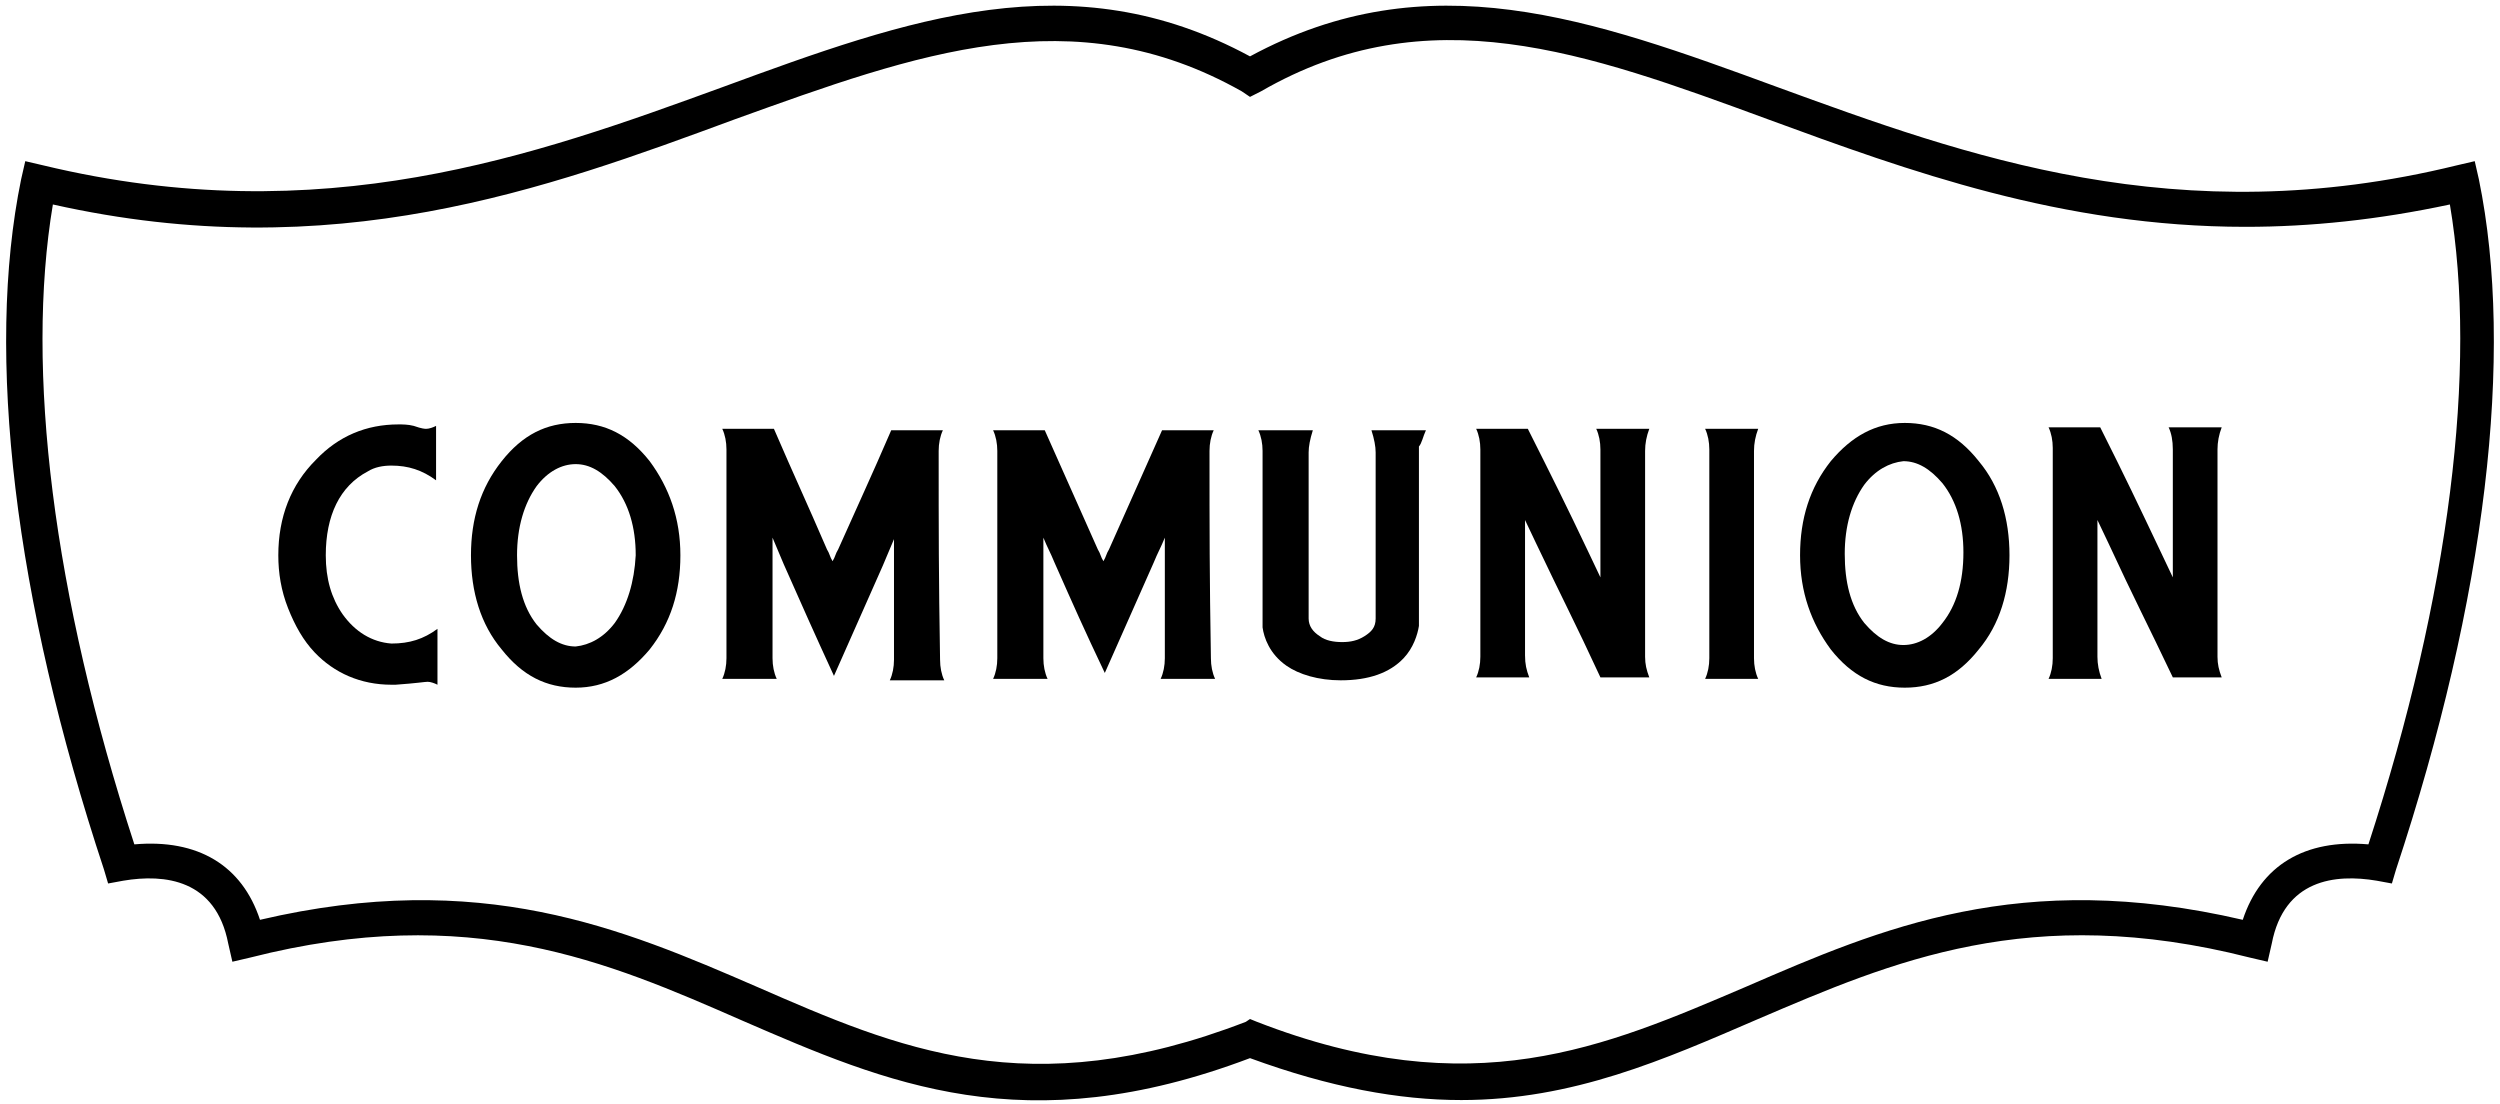
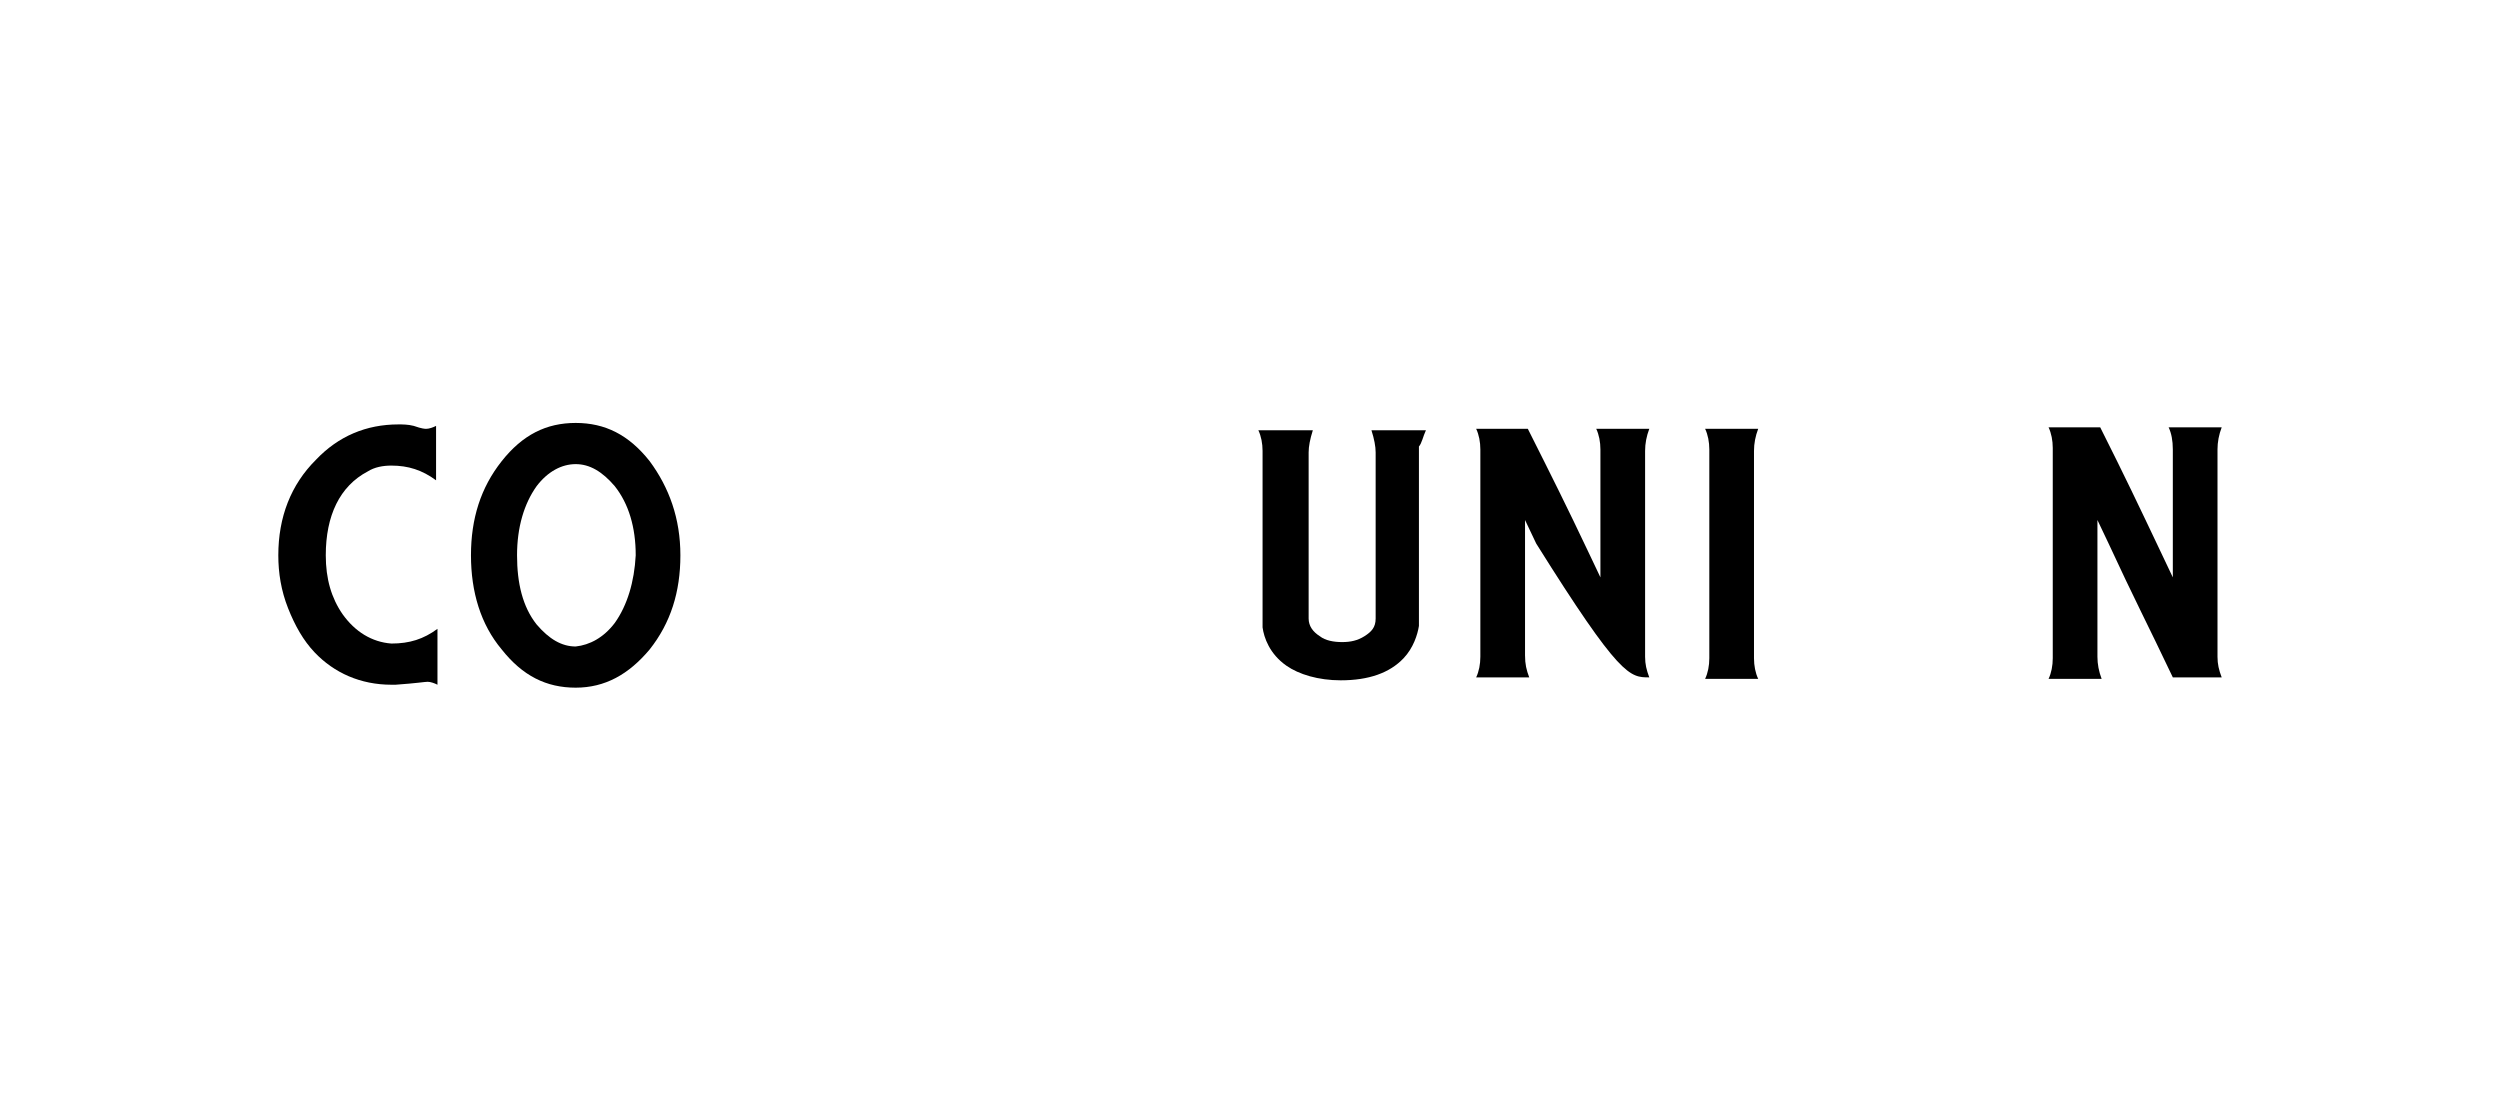
<svg xmlns="http://www.w3.org/2000/svg" width="385px" height="170px" viewBox="0 0 385 170" version="1.1">
  <g id="Homepage" stroke="none" stroke-width="1" fill="none" fill-rule="evenodd">
    <g id="LOADING" transform="translate(-448, -244)" fill="#000000" fill-rule="nonzero">
      <g id="Group" transform="translate(447, 243)">
        <g id="logo" transform="translate(0, 0)">
          <g transform="translate(0, 0)">
            <g id="XMLID_538_">
-               <path d="M226.034,170.408 C216.465,170.408 205.833,168.471 193.5,163.953 C158.84,177.078 137.576,167.826 115.249,158.144 C94.624,149.107 73.36,139.855 39.551,148.461 L36.786,149.107 L36.148,146.31 C34.235,136.412 26.367,135.552 19.988,136.627 L17.649,137.058 L17.011,134.906 C3.19,93.165 -1.276,55.512 4.253,28.616 L4.891,25.819 L7.655,26.465 C50.608,36.793 83.354,24.959 112.273,14.416 C140.979,3.873 166.07,-5.164 193.5,9.682 C220.93,-5.164 246.021,3.873 274.727,14.416 C303.646,24.959 336.392,37.008 379.345,26.465 L382.109,25.819 L382.747,28.616 C388.276,55.512 383.81,93.165 369.989,134.906 L369.351,137.058 L367.012,136.627 C360.633,135.552 352.765,136.412 350.852,146.31 L350.214,149.107 L347.449,148.461 C313.64,139.855 292.376,149.107 271.751,157.928 C257.291,164.168 243.257,170.408 226.034,170.408 Z M193.5,157.928 L194.563,158.359 C227.735,171.268 248.148,162.232 269.837,152.98 C290.675,143.943 312.152,134.691 346.386,142.652 C349.151,134.261 355.955,130.173 365.736,131.033 C378.282,92.519 382.535,57.663 378.282,32.489 C367.225,34.856 356.805,35.932 346.812,35.932 C318.531,35.932 294.928,27.325 273.239,19.365 C245.171,9.037 220.93,0.215 195.201,15.061 L193.5,15.922 L192.224,15.061 C166.282,0.43 142.254,9.252 114.186,19.365 C85.055,30.123 52.309,42.172 9.143,32.489 C4.891,57.878 9.143,92.519 21.689,131.033 C31.47,130.173 38.275,134.261 41.039,142.652 C75.061,134.691 96.75,143.943 117.588,152.98 C139.277,162.447 159.478,171.268 192.862,158.359 L193.5,157.928 Z" id="XMLID_539_" />
-             </g>
+               </g>
            <g id="XMLID_655_" transform="translate(43, 64.548)">
              <g id="XMLID_684_">
                <path d="M10.75,31.029 C9.03,28.537 8.17,25.593 8.17,21.969 C8.17,15.854 10.32,11.324 14.62,9.059 C15.695,8.38 16.985,8.153 18.275,8.153 C20.855,8.153 23.005,8.833 25.155,10.418 C25.155,7.021 25.155,5.436 25.155,2.038 C24.725,2.265 24.08,2.491 23.65,2.491 C23.435,2.491 23.005,2.491 21.715,2.038 C20.855,1.812 19.995,1.812 19.35,1.812 C14.405,1.812 10.105,3.624 6.665,7.248 C2.795,11.098 0.86,16.08 0.86,21.969 C0.86,24.687 1.29,27.405 2.365,30.123 C3.44,32.84 4.73,35.105 6.45,36.917 C9.46,40.088 13.545,41.9 18.275,41.9 C18.49,41.9 18.705,41.9 18.92,41.9 C22.145,41.673 23.435,41.447 23.865,41.447 C23.865,41.447 23.865,41.447 23.865,41.447 C23.865,41.447 23.865,41.447 23.865,41.447 C24.295,41.447 24.94,41.673 25.37,41.9 C25.37,38.503 25.37,36.691 25.37,33.293 C23.22,34.879 21.07,35.558 18.275,35.558 C15.265,35.332 12.685,33.746 10.75,31.029 Z" id="XMLID_685_" />
              </g>
              <g id="XMLID_680_" transform="translate(30.1, 0)">
                <path d="M32.68,21.969 C32.68,16.307 30.96,11.551 27.95,7.474 C24.725,3.397 21.07,1.585 16.555,1.585 C12.04,1.585 8.385,3.397 5.16,7.474 C1.935,11.551 0.43,16.307 0.43,21.969 C0.43,27.631 1.935,32.614 5.16,36.464 C8.385,40.541 12.04,42.353 16.555,42.353 C21.07,42.353 24.725,40.314 27.95,36.464 C31.175,32.387 32.68,27.631 32.68,21.969 Z M22.575,32.387 C20.855,34.652 18.705,35.785 16.555,36.011 C14.405,36.011 12.47,34.879 10.535,32.614 C8.385,29.896 7.525,26.272 7.525,21.969 C7.525,17.666 8.6,14.042 10.535,11.324 C12.255,9.059 14.405,7.927 16.555,7.927 C18.705,7.927 20.64,9.059 22.575,11.324 C24.725,14.042 25.8,17.666 25.8,21.969 C25.585,26.046 24.51,29.67 22.575,32.387 Z" id="XMLID_681_" />
              </g>
              <g id="XMLID_670_" transform="translate(68.8, 2.265)">
-                 <path d="M33.755,3.624 C33.755,2.491 33.97,1.359 34.4,0.453 C31.175,0.453 29.67,0.453 26.445,0.453 C23.22,7.927 21.5,11.551 18.275,18.798 C17.845,19.478 17.845,19.931 17.415,20.61 C16.985,19.931 16.985,19.478 16.555,18.798 C13.33,11.324 11.61,7.701 8.385,0.226 C5.16,0.226 3.655,0.226 0.43,0.226 C0.86,1.132 1.075,2.265 1.075,3.397 C1.075,16.307 1.075,22.649 1.075,35.558 C1.075,36.691 0.86,37.823 0.43,38.729 C3.655,38.729 5.375,38.729 8.815,38.729 C8.385,37.823 8.17,36.691 8.17,35.558 C8.17,29.896 8.17,26.952 8.17,21.29 C8.17,19.478 8.17,18.572 8.17,16.986 C8.815,18.572 9.245,19.478 9.89,21.063 C12.9,27.858 14.405,31.255 17.63,38.276 C20.64,31.481 22.145,28.084 25.155,21.29 C25.8,19.704 26.23,18.798 26.875,17.213 C26.875,19.025 26.875,19.931 26.875,21.516 C26.875,27.178 26.875,30.123 26.875,35.785 C26.875,36.917 26.66,38.05 26.23,38.956 C29.455,38.956 31.175,38.956 34.615,38.956 C34.185,38.05 33.97,36.917 33.97,35.785 C33.755,22.649 33.755,16.307 33.755,3.624 Z" id="XMLID_679_" />
-               </g>
+                 </g>
              <g id="XMLID_668_" transform="translate(109.65, 2.265)">
-                 <path d="M34.615,3.624 C34.615,2.491 34.83,1.359 35.26,0.453 C32.035,0.453 30.53,0.453 27.305,0.453 C24.08,7.701 22.36,11.551 19.135,18.798 C18.705,19.478 18.705,19.931 18.275,20.61 C17.845,19.931 17.845,19.478 17.415,18.798 C14.19,11.551 12.47,7.701 9.245,0.453 C6.02,0.453 4.515,0.453 1.29,0.453 C1.72,1.359 1.935,2.491 1.935,3.624 C1.935,16.307 1.935,22.875 1.935,35.558 C1.935,36.691 1.72,37.823 1.29,38.729 C4.515,38.729 6.235,38.729 9.675,38.729 C9.245,37.823 9.03,36.691 9.03,35.558 C9.03,29.896 9.03,26.952 9.03,21.29 C9.03,19.478 9.03,18.572 9.03,16.986 C9.675,18.572 10.105,19.251 10.75,20.837 C13.76,27.631 15.265,31.029 18.49,37.823 C21.5,31.029 23.005,27.631 26.015,20.837 C26.66,19.251 27.09,18.572 27.735,16.986 C27.735,18.798 27.735,19.704 27.735,21.29 C27.735,26.952 27.735,29.896 27.735,35.558 C27.735,36.691 27.52,37.823 27.09,38.729 C30.315,38.729 32.035,38.729 35.475,38.729 C35.045,37.823 34.83,36.691 34.83,35.558 C34.615,22.649 34.615,16.307 34.615,3.624 Z" id="XMLID_669_" />
-               </g>
+                 </g>
              <g id="XMLID_666_" transform="translate(150.5, 2.265)">
                <path d="M27.09,0.453 C23.65,0.453 21.93,0.453 18.705,0.453 C19.135,1.812 19.35,2.944 19.35,3.85 C19.35,14.269 19.35,19.025 19.35,29.443 C19.35,30.802 18.705,31.481 17.63,32.161 C16.555,32.84 15.48,33.067 14.19,33.067 C14.19,33.067 14.19,33.067 14.19,33.067 C14.19,33.067 14.19,33.067 14.19,33.067 C12.9,33.067 11.61,32.84 10.75,32.161 C9.675,31.481 9.03,30.576 9.03,29.443 C9.03,19.025 9.03,14.269 9.03,3.85 C9.03,2.944 9.245,1.812 9.675,0.453 C6.235,0.453 4.515,0.453 1.29,0.453 C1.72,1.359 1.935,2.491 1.935,3.624 C1.935,13.816 1.935,18.798 1.935,28.99 C1.935,29.217 1.935,29.217 1.935,29.443 C1.935,29.443 1.935,29.67 1.935,29.67 C1.935,30.123 1.935,30.349 1.935,30.802 C2.15,32.387 3.01,34.879 5.59,36.691 C5.59,36.691 5.59,36.691 5.59,36.691 C5.59,36.691 5.59,36.691 5.59,36.691 C7.525,38.05 10.535,38.956 13.975,38.956 C13.975,38.956 13.975,38.956 13.975,38.956 C13.975,38.956 13.975,38.956 13.975,38.956 C13.975,38.956 13.975,38.956 13.975,38.956 C13.975,38.956 13.975,38.956 13.975,38.956 C18.275,38.956 21.5,37.823 23.65,35.558 C25.155,33.973 25.8,31.934 26.015,30.576 C26.015,30.123 26.015,29.896 26.015,29.217 C26.015,29.217 26.015,28.99 26.015,28.99 C26.015,28.764 26.015,28.764 26.015,28.537 C26.015,18.345 26.015,13.136 26.015,2.944 C26.445,2.491 26.66,1.359 27.09,0.453 Z" id="XMLID_667_" />
              </g>
              <g id="XMLID_664_" transform="translate(184.9, 2.265)">
-                 <path d="M26.445,3.624 C26.445,2.491 26.66,1.359 27.09,0.226 C23.865,0.226 22.145,0.226 18.92,0.226 C19.35,1.132 19.565,2.265 19.565,3.397 C19.565,9.512 19.565,12.683 19.565,19.025 C19.565,20.61 19.565,21.516 19.565,23.102 C18.92,21.743 18.49,20.837 17.845,19.478 C14.19,11.777 12.255,7.927 8.385,0.226 C5.16,0.226 3.655,0.226 0.43,0.226 C0.86,1.132 1.075,2.265 1.075,3.397 C1.075,16.08 1.075,22.649 1.075,35.332 C1.075,36.464 0.86,37.597 0.43,38.503 C3.655,38.503 5.375,38.503 8.6,38.503 C8.17,37.37 7.955,36.464 7.955,35.105 C7.955,28.311 7.955,25.14 7.955,18.345 C7.955,16.76 7.955,15.854 7.955,14.269 C8.6,15.628 9.03,16.533 9.675,17.892 C13.545,26.046 15.695,30.123 19.565,38.503 C22.575,38.503 24.08,38.503 27.09,38.503 C26.66,37.37 26.445,36.464 26.445,35.332 C26.445,22.875 26.445,16.307 26.445,3.624 Z" id="XMLID_665_" />
+                 <path d="M26.445,3.624 C26.445,2.491 26.66,1.359 27.09,0.226 C23.865,0.226 22.145,0.226 18.92,0.226 C19.35,1.132 19.565,2.265 19.565,3.397 C19.565,9.512 19.565,12.683 19.565,19.025 C19.565,20.61 19.565,21.516 19.565,23.102 C18.92,21.743 18.49,20.837 17.845,19.478 C14.19,11.777 12.255,7.927 8.385,0.226 C5.16,0.226 3.655,0.226 0.43,0.226 C0.86,1.132 1.075,2.265 1.075,3.397 C1.075,16.08 1.075,22.649 1.075,35.332 C1.075,36.464 0.86,37.597 0.43,38.503 C3.655,38.503 5.375,38.503 8.6,38.503 C8.17,37.37 7.955,36.464 7.955,35.105 C7.955,28.311 7.955,25.14 7.955,18.345 C7.955,16.76 7.955,15.854 7.955,14.269 C8.6,15.628 9.03,16.533 9.675,17.892 C22.575,38.503 24.08,38.503 27.09,38.503 C26.66,37.37 26.445,36.464 26.445,35.332 C26.445,22.875 26.445,16.307 26.445,3.624 Z" id="XMLID_665_" />
              </g>
              <g id="XMLID_662_" transform="translate(219.3, 2.265)">
                <path d="M8.815,3.624 C8.815,2.491 9.03,1.359 9.46,0.226 C6.235,0.226 4.515,0.226 1.29,0.226 C1.72,1.132 1.935,2.265 1.935,3.397 C1.935,16.307 1.935,22.649 1.935,35.558 C1.935,36.691 1.72,37.823 1.29,38.729 C4.515,38.729 6.235,38.729 9.46,38.729 C9.03,37.823 8.815,36.691 8.815,35.558 C8.815,22.875 8.815,16.307 8.815,3.624 Z" id="XMLID_663_" />
              </g>
              <g id="XMLID_658_" transform="translate(234.35, 0)">
-                 <path d="M33.11,21.969 C33.11,16.307 31.605,11.324 28.38,7.474 C25.155,3.397 21.5,1.585 16.985,1.585 C12.47,1.585 8.815,3.624 5.59,7.474 C2.365,11.551 0.86,16.307 0.86,21.969 C0.86,27.631 2.58,32.387 5.59,36.464 C8.815,40.541 12.47,42.353 16.985,42.353 C21.5,42.353 25.155,40.541 28.38,36.464 C31.605,32.614 33.11,27.631 33.11,21.969 Z M22.79,32.387 C21.07,34.652 18.92,35.785 16.77,35.785 C14.62,35.785 12.685,34.652 10.75,32.387 C8.6,29.67 7.74,26.046 7.74,21.743 C7.74,17.439 8.815,13.816 10.75,11.098 C12.47,8.833 14.62,7.701 16.77,7.474 C18.92,7.474 20.855,8.606 22.79,10.871 C24.94,13.589 26.015,17.213 26.015,21.516 C26.015,26.046 24.94,29.67 22.79,32.387 Z" id="XMLID_659_" />
-               </g>
+                 </g>
              <g id="XMLID_656_" transform="translate(273.05, 2.265)">
                <path d="M26.445,3.397 C26.445,2.265 26.66,1.132 27.09,-1.60927676e-14 C23.865,-1.60927676e-14 22.145,-1.60927676e-14 18.92,-1.60927676e-14 C19.35,0.906 19.565,2.038 19.565,3.397 C19.565,9.739 19.565,12.91 19.565,19.025 C19.565,20.61 19.565,21.516 19.565,23.102 C18.92,21.743 18.49,20.837 17.845,19.478 C14.19,11.777 12.255,7.701 8.385,-1.60927676e-14 C5.16,-1.60927676e-14 3.655,-1.60927676e-14 0.43,-1.60927676e-14 C0.86,0.906 1.075,2.038 1.075,3.171 C1.075,16.08 1.075,22.649 1.075,35.558 C1.075,36.691 0.86,37.823 0.43,38.729 C3.655,38.729 5.375,38.729 8.6,38.729 C8.17,37.597 7.955,36.464 7.955,35.332 C7.955,28.537 7.955,25.14 7.955,18.345 C7.955,16.76 7.955,15.854 7.955,14.269 C8.6,15.628 9.03,16.533 9.675,17.892 C13.545,26.272 15.695,30.349 19.565,38.503 C22.575,38.503 24.08,38.503 27.09,38.503 C26.66,37.37 26.445,36.464 26.445,35.332 C26.445,22.875 26.445,16.307 26.445,3.397 Z" id="XMLID_657_" />
              </g>
            </g>
          </g>
        </g>
      </g>
    </g>
  </g>
</svg>